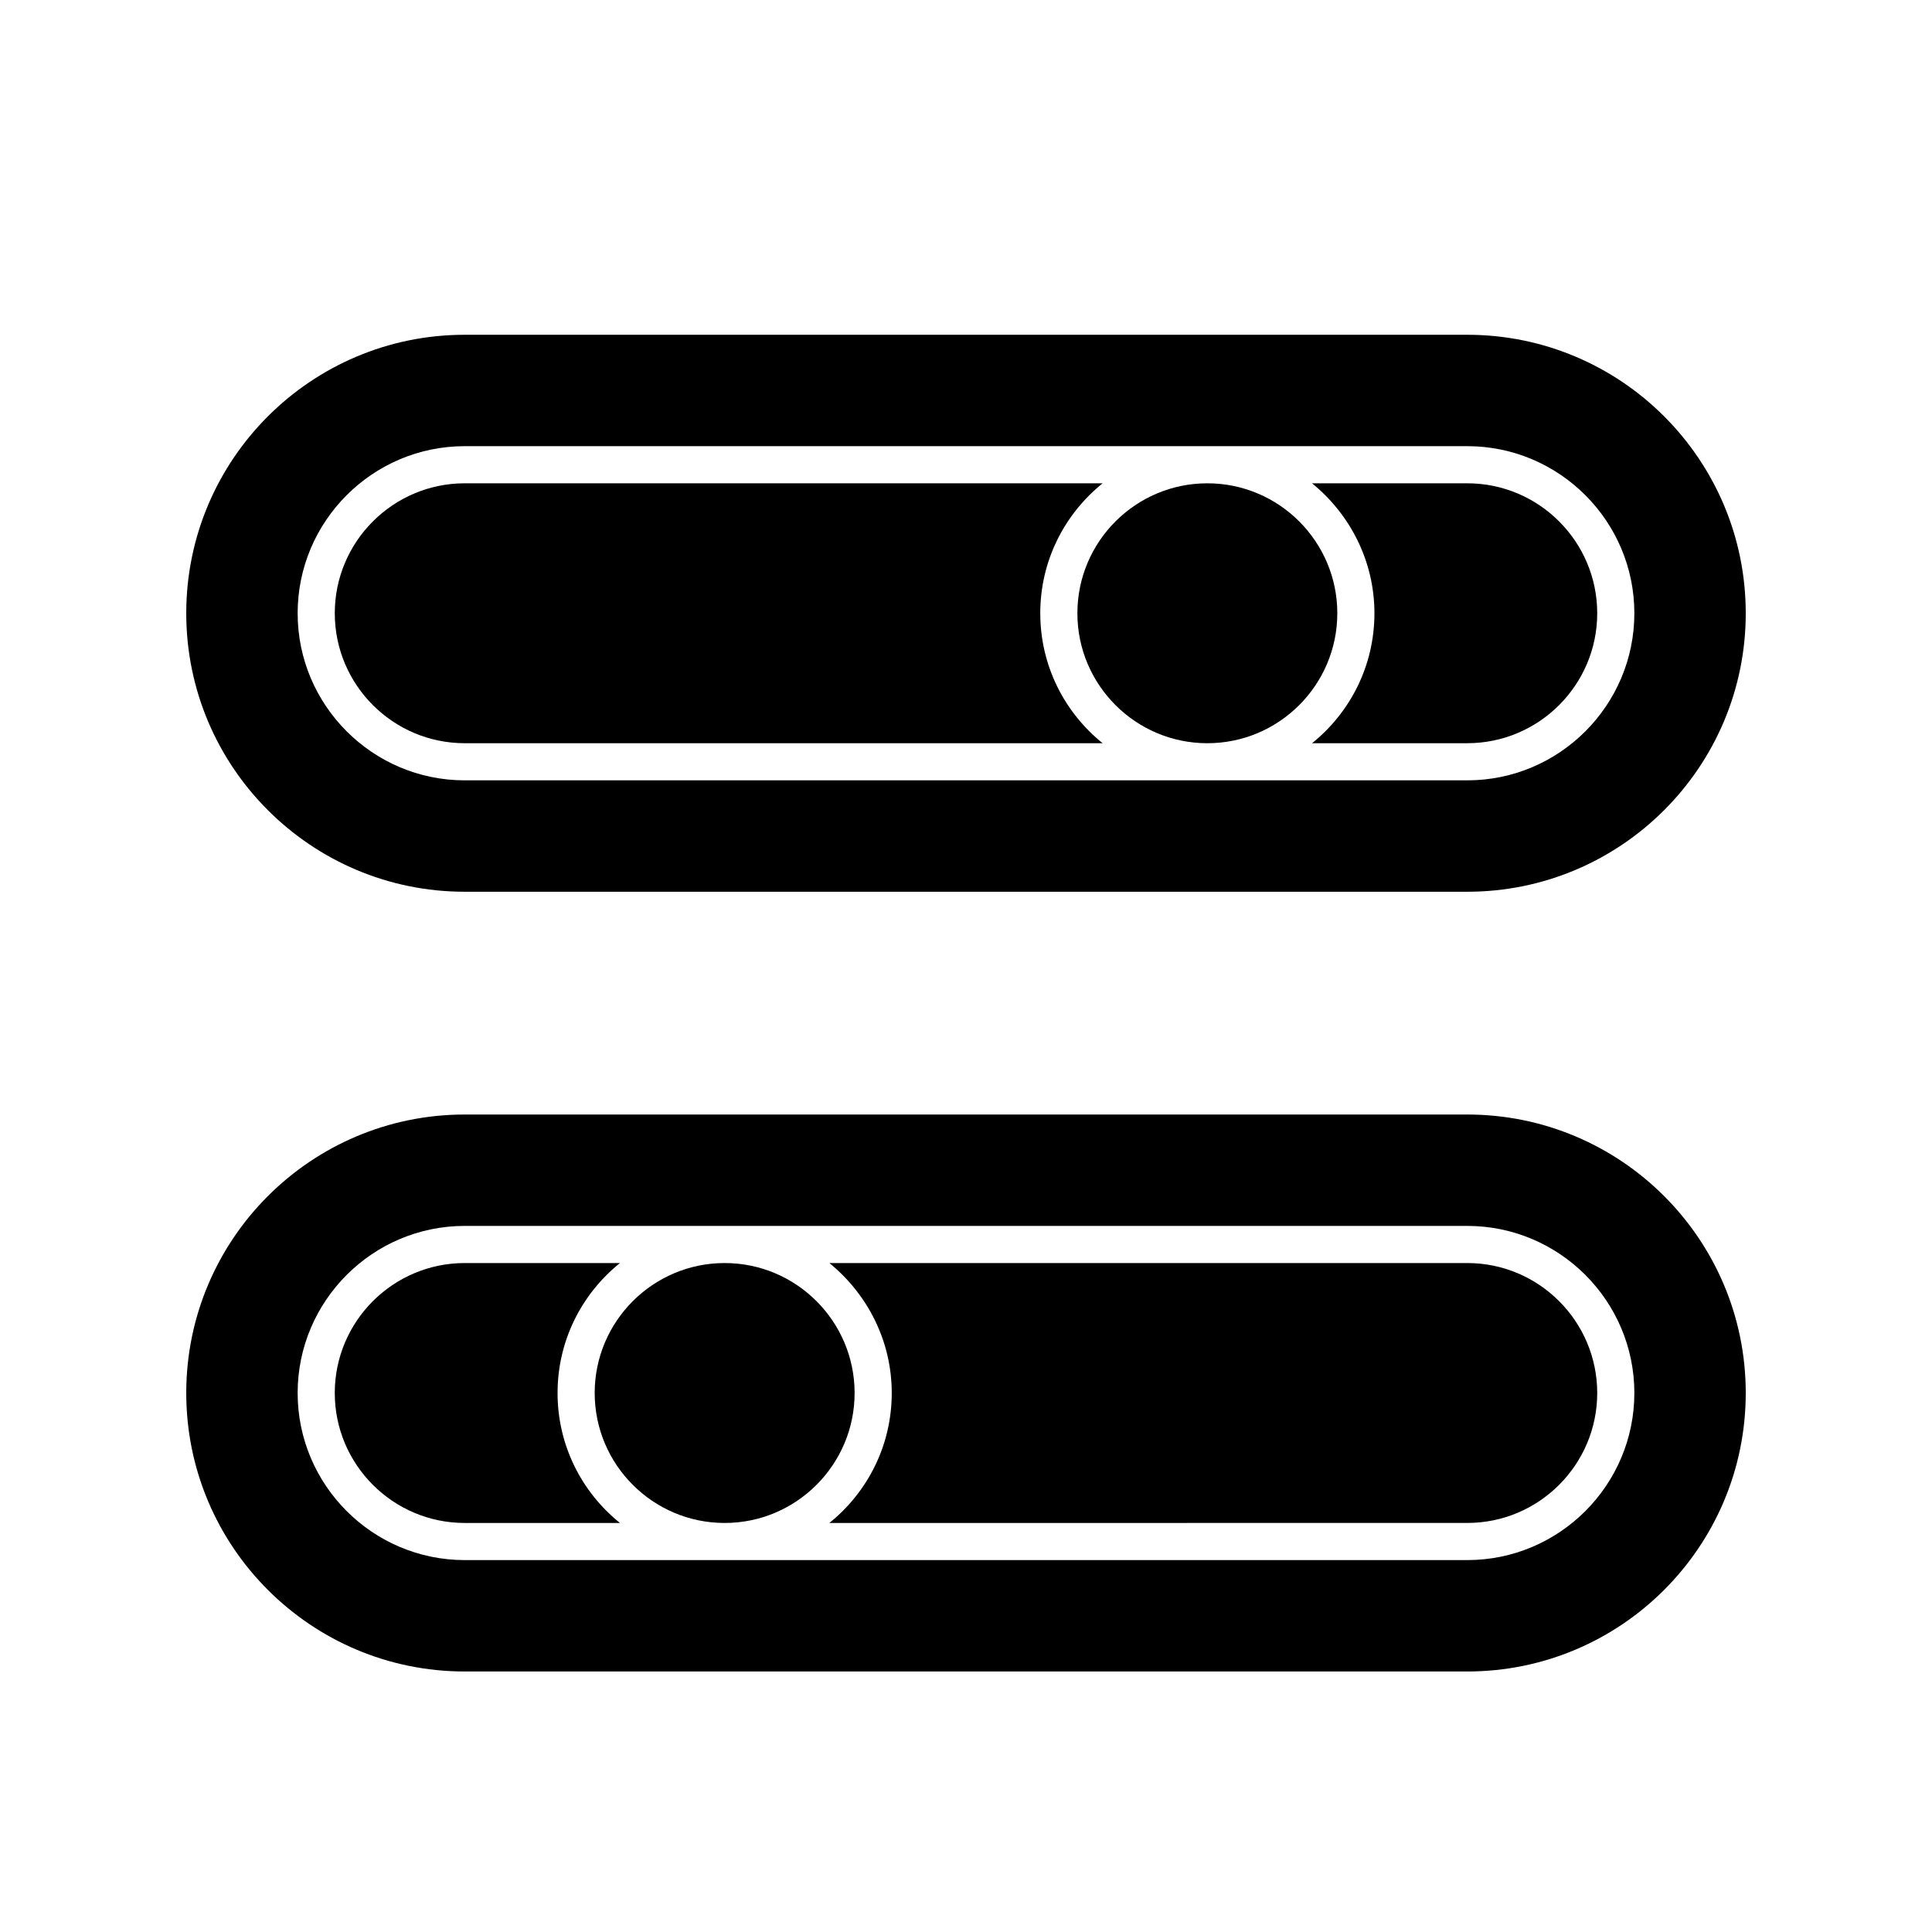
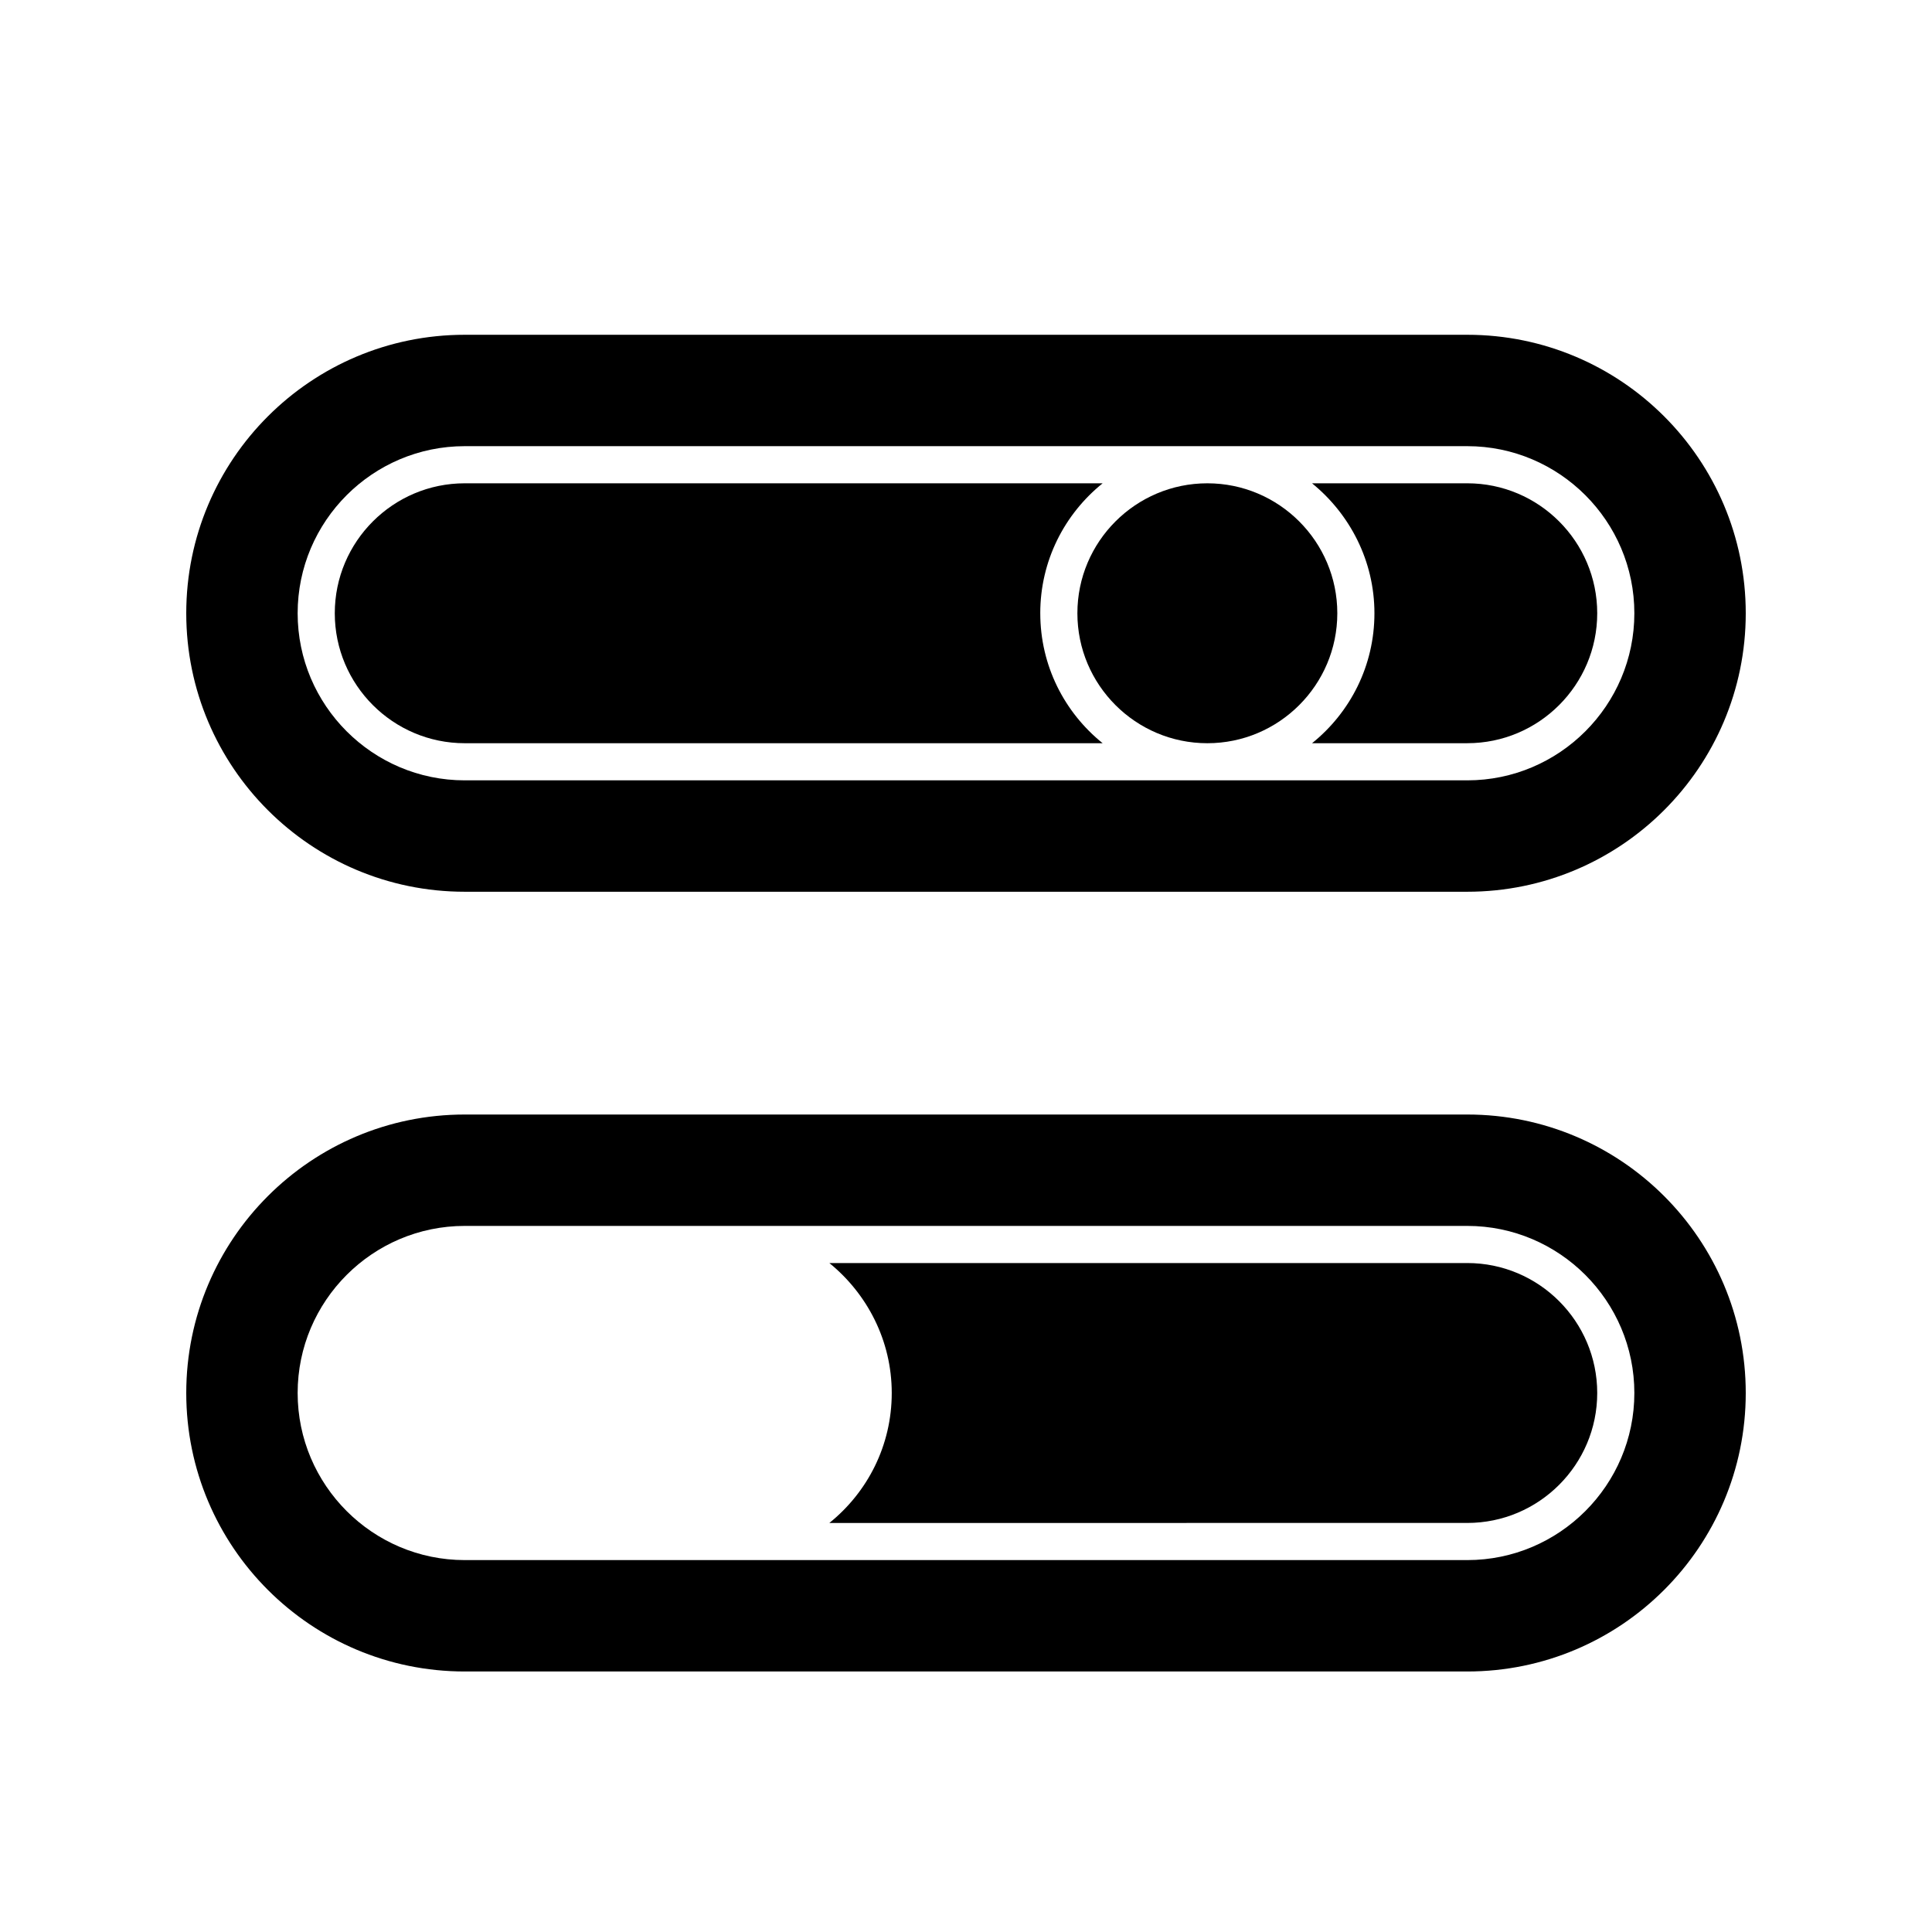
<svg xmlns="http://www.w3.org/2000/svg" fill="#000000" width="800px" height="800px" version="1.1" viewBox="144 144 512 512">
  <g>
    <path d="m419.68 306.52c0-13.875 6.394-26.273 16.531-34.441h-169.05c-18.992 0-34.441 15.449-34.441 34.441 0 18.992 15.449 34.441 34.441 34.441h169.05c-10.133-8.168-16.527-20.566-16.527-34.441z" />
    <path d="m532.84 478.72h-169.05c10.035 8.168 16.531 20.566 16.531 34.441s-6.394 26.273-16.531 34.441l169.05-0.004c18.992 0 34.441-15.449 34.441-34.441-0.004-18.988-15.449-34.438-34.441-34.438z" />
    <path d="m532.84 439.36h-265.68c-40.738 0-73.801 33.062-73.801 73.801 0 40.738 33.062 73.801 73.801 73.801h265.68c40.738 0 73.801-33.062 73.801-73.801 0.004-40.738-33.059-73.801-73.797-73.801zm0 118.08h-265.68c-24.402 0-44.281-19.875-44.281-44.281 0-24.402 19.875-44.281 44.281-44.281h265.68c24.402 0 44.281 19.875 44.281 44.281s-19.875 44.281-44.277 44.281z" />
-     <path d="m291.76 513.16c0-13.875 6.394-26.273 16.531-34.441h-41.133c-18.992 0-34.441 15.449-34.441 34.441 0 18.992 15.449 34.441 34.441 34.441h41.133c-10.137-8.168-16.531-20.566-16.531-34.441z" />
    <path d="m463.96 272.08c-18.992 0-34.441 15.449-34.441 34.441 0 18.992 15.449 34.441 34.441 34.441 18.992 0 34.441-15.449 34.441-34.441 0-18.992-15.449-34.441-34.441-34.441z" />
    <path d="m532.84 232.72h-265.68c-40.738 0-73.801 33.062-73.801 73.801s33.062 73.801 73.801 73.801h265.68c40.738 0 73.801-33.062 73.801-73.801 0.004-40.738-33.059-73.801-73.797-73.801zm0 118.08h-265.68c-24.402 0-44.281-19.875-44.281-44.281 0-24.402 19.875-44.281 44.281-44.281h265.68c24.402 0 44.281 19.875 44.281 44.281s-19.875 44.281-44.277 44.281z" />
    <path d="m532.84 272.08h-41.133c10.035 8.168 16.531 20.566 16.531 34.441s-6.394 26.273-16.531 34.441l41.133-0.004c18.992 0 34.441-15.449 34.441-34.441-0.004-18.988-15.449-34.438-34.441-34.438z" />
-     <path d="m336.04 478.72c-18.992 0-34.441 15.449-34.441 34.441 0 18.992 15.449 34.441 34.441 34.441 18.992 0 34.441-15.449 34.441-34.441-0.004-18.992-15.449-34.441-34.441-34.441z" />
  </g>
</svg>